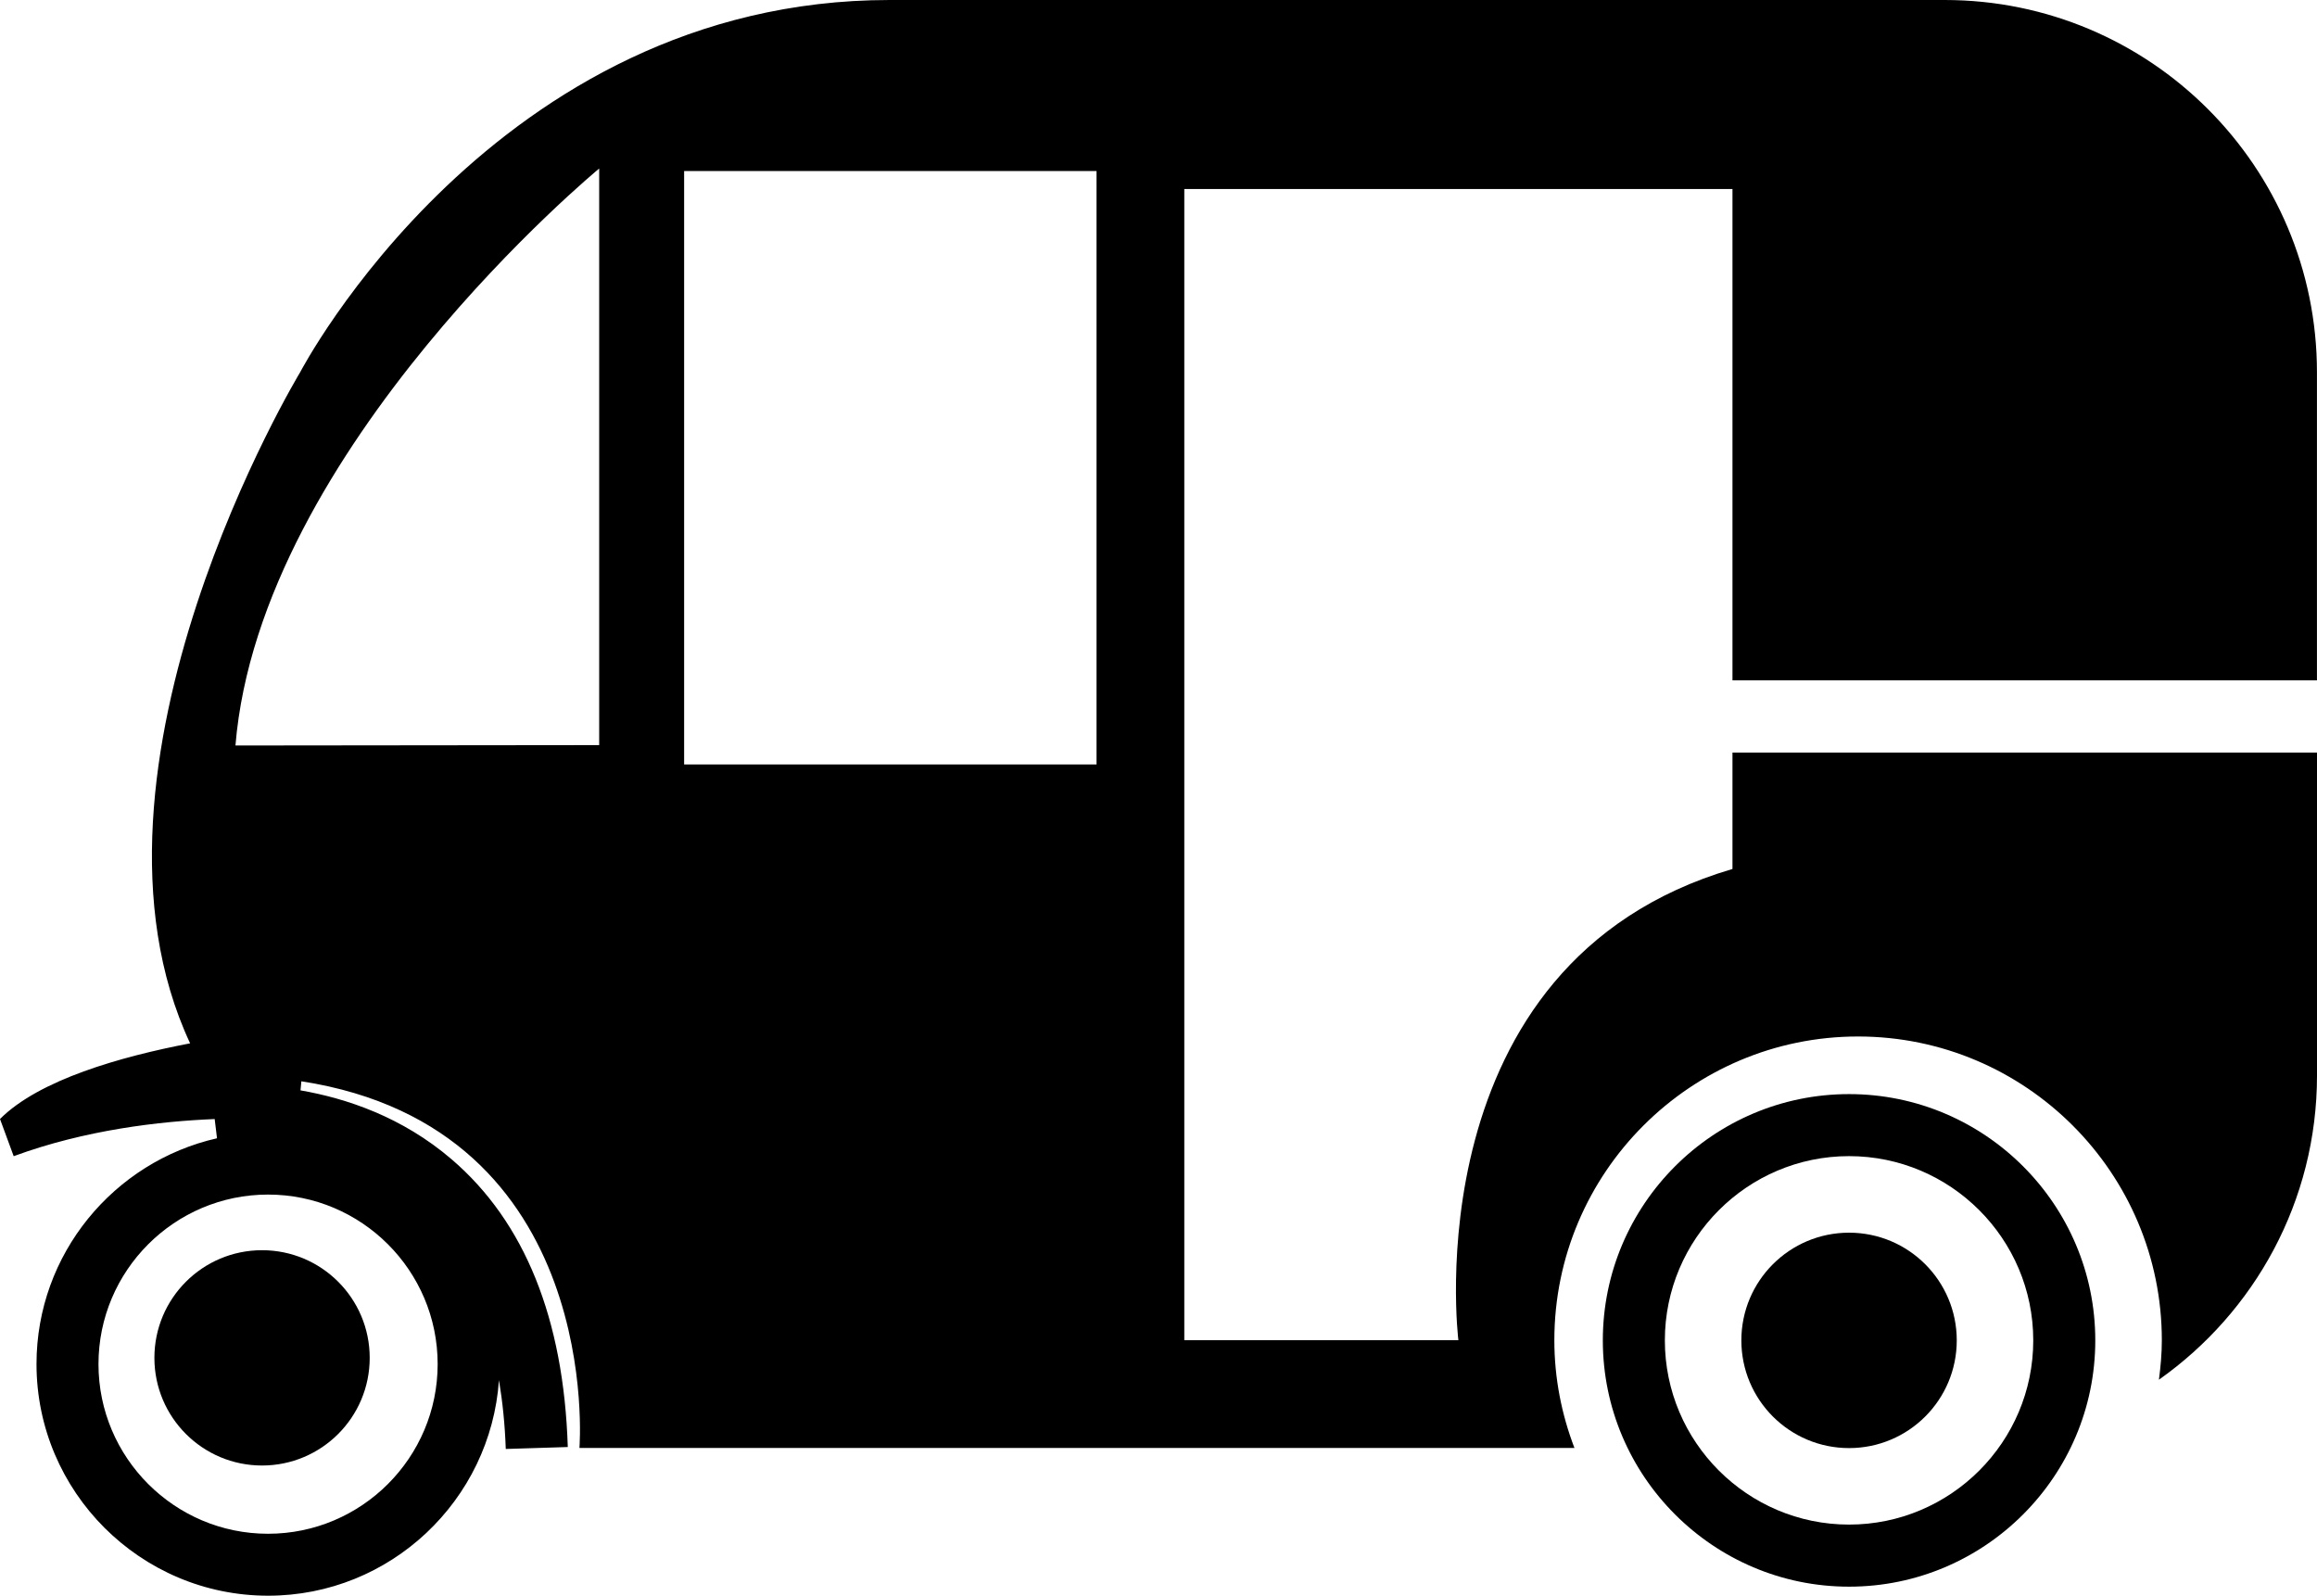
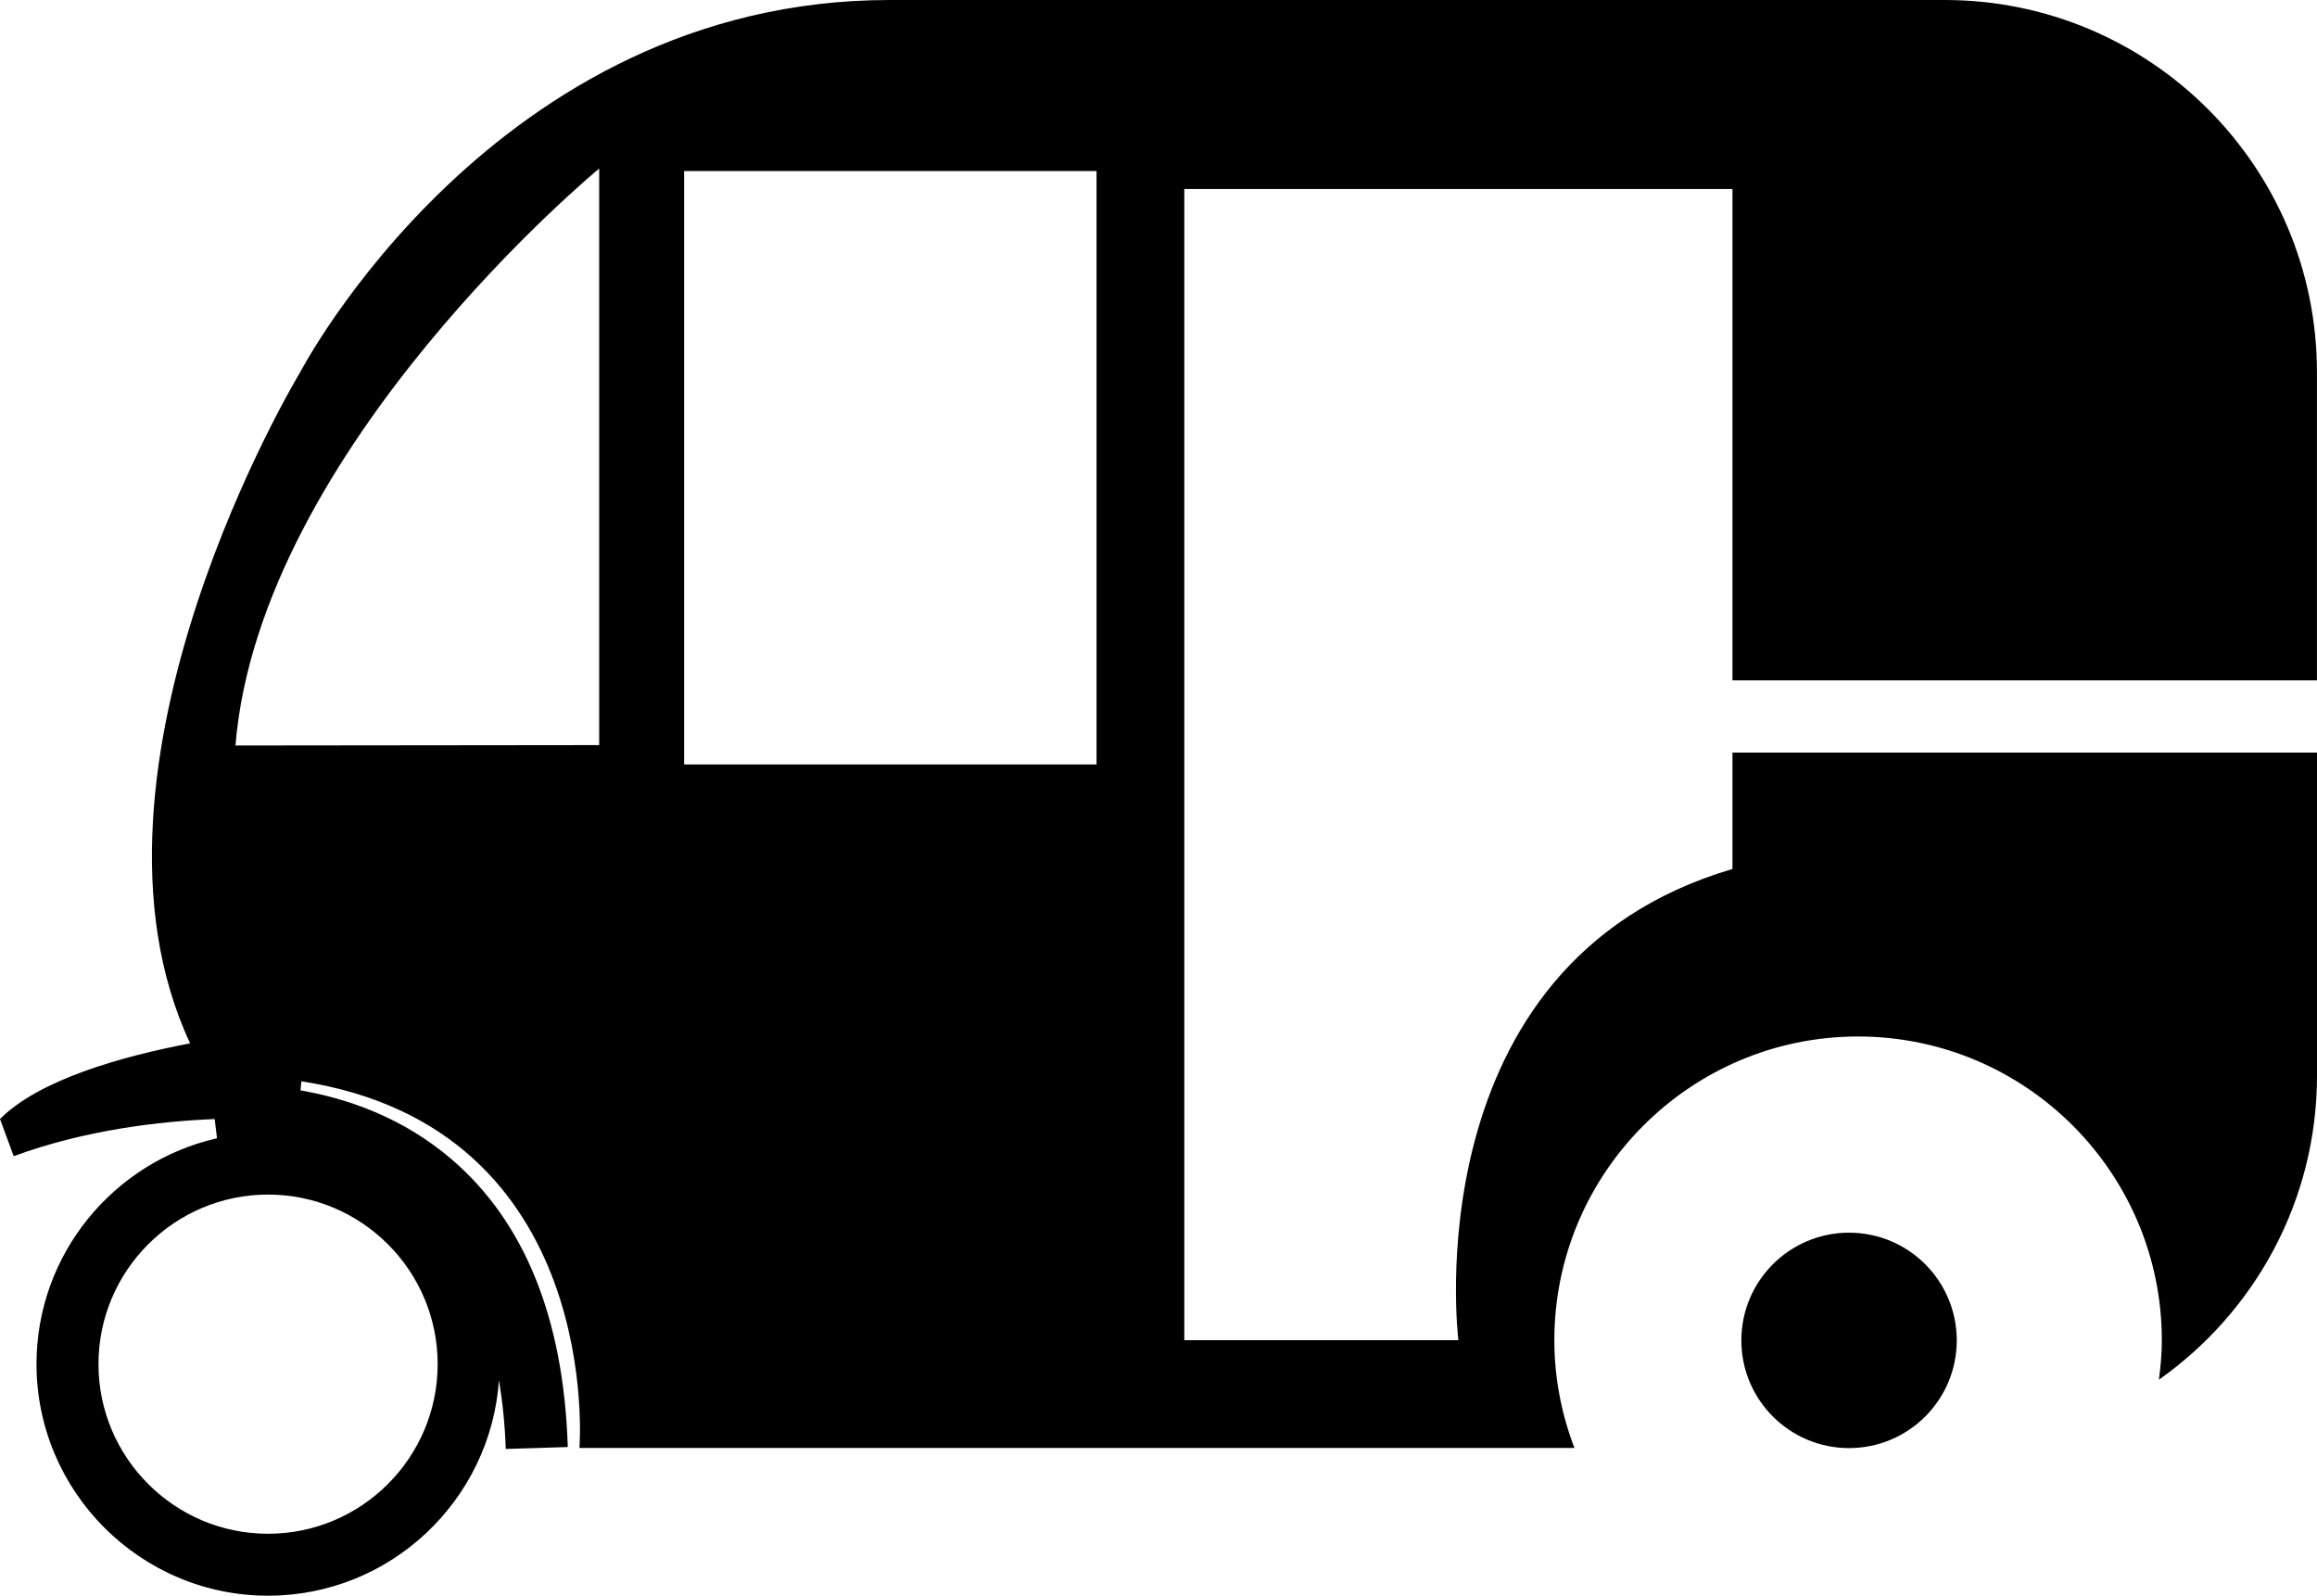
<svg xmlns="http://www.w3.org/2000/svg" version="1.1" id="Capa_1" x="0px" y="0px" width="47.737px" height="32.876px" viewBox="0 0 47.737 32.876" style="enable-background:new 0 0 47.737 32.876;" xml:space="preserve">
  <g>
    <path d="M47.736,14.019V7.671C47.736,3.435,44.302,0,40.065,0H23.63h-0.826c-0.754,0-2.117,0-4.475,0   C10.179,0,6.183,7.671,6.183,7.671S1.26,15.809,3.917,21.495C2.49,21.768,0.808,22.244,0,23.054l0.282,0.766   c1.471-0.542,3.009-0.719,4.141-0.765l0.048,0.396c-2.125,0.482-3.719,2.383-3.719,4.651c0,2.631,2.142,4.773,4.772,4.773   c2.52,0,4.585-1.966,4.756-4.441c0.074,0.444,0.123,0.915,0.14,1.418l1.278-0.04c-0.084-2.644-0.888-4.636-2.39-5.925   c-1.021-0.877-2.176-1.26-3.117-1.423l0.018-0.187c6.257,0.967,5.729,7.554,5.729,7.554h20.5c-0.264-0.69-0.414-1.437-0.414-2.218   c0-3.451,2.807-6.259,6.257-6.259c3.453,0,6.259,2.808,6.259,6.259c0,0.276-0.025,0.546-0.06,0.812   c1.967-1.388,3.257-3.675,3.257-6.268v-6.652H35.694v2.398c-6.619,1.946-5.647,9.708-5.647,9.708H24.4V3.894h11.294v10.123h12.042   V14.019z M9.017,28.104c0,1.927-1.567,3.495-3.495,3.495c-1.926,0-3.493-1.568-3.493-3.495c0-1.926,1.567-3.493,3.493-3.493   C7.45,24.61,9.017,26.178,9.017,28.104z M12.345,15.351l-7.494,0.008c0.502-6.121,7.494-11.887,7.494-11.887V15.351z M22.592,15.75   h-8.497V3.523h8.497V15.75z" />
-     <path d="M38.096,22.541c-2.796,0-5.073,2.276-5.073,5.074c0,2.797,2.277,5.074,5.073,5.074c2.798,0,5.073-2.277,5.073-5.074   C43.169,24.817,40.894,22.541,38.096,22.541z M38.096,31.41c-2.092,0-3.795-1.702-3.795-3.795s1.704-3.796,3.795-3.796   c2.093,0,3.795,1.703,3.795,3.796S40.189,31.41,38.096,31.41z" />
-     <circle cx="5.399" cy="27.975" r="2.218" />
    <circle cx="38.096" cy="27.615" r="2.219" />
  </g>
  <g>
</g>
  <g>
</g>
  <g>
</g>
  <g>
</g>
  <g>
</g>
  <g>
</g>
  <g>
</g>
  <g>
</g>
  <g>
</g>
  <g>
</g>
  <g>
</g>
  <g>
</g>
  <g>
</g>
  <g>
</g>
  <g>
</g>
</svg>